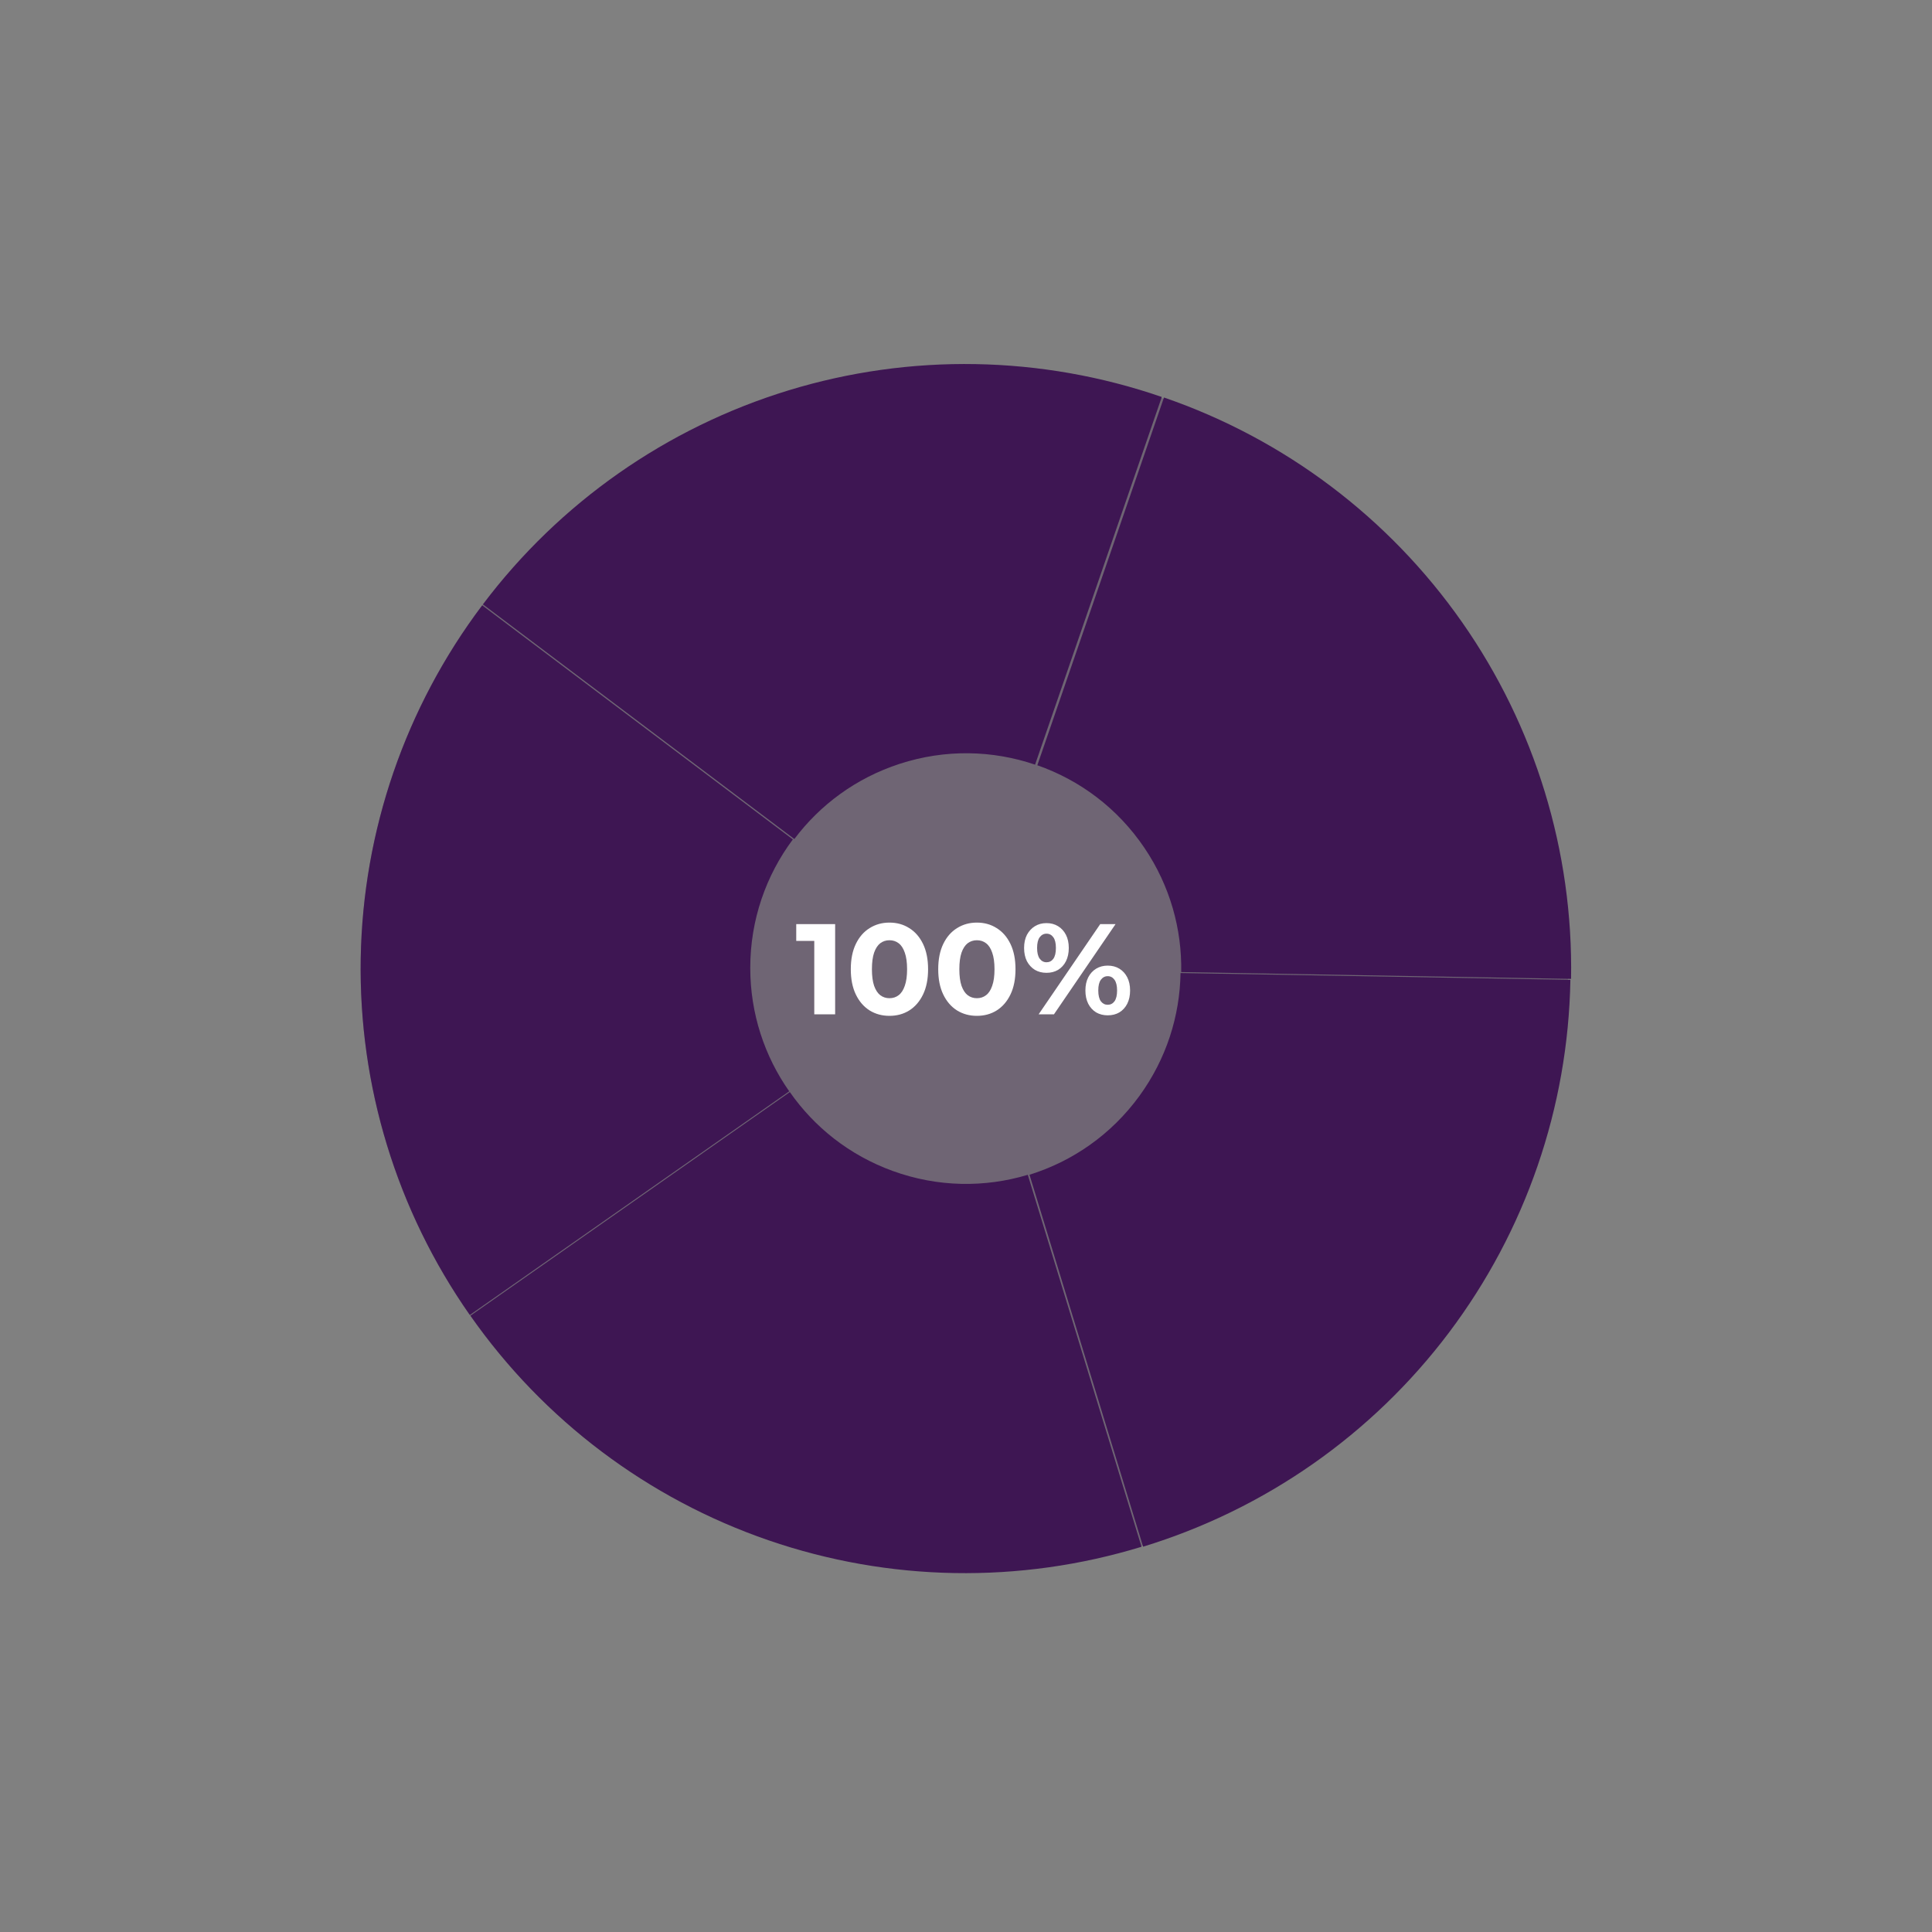
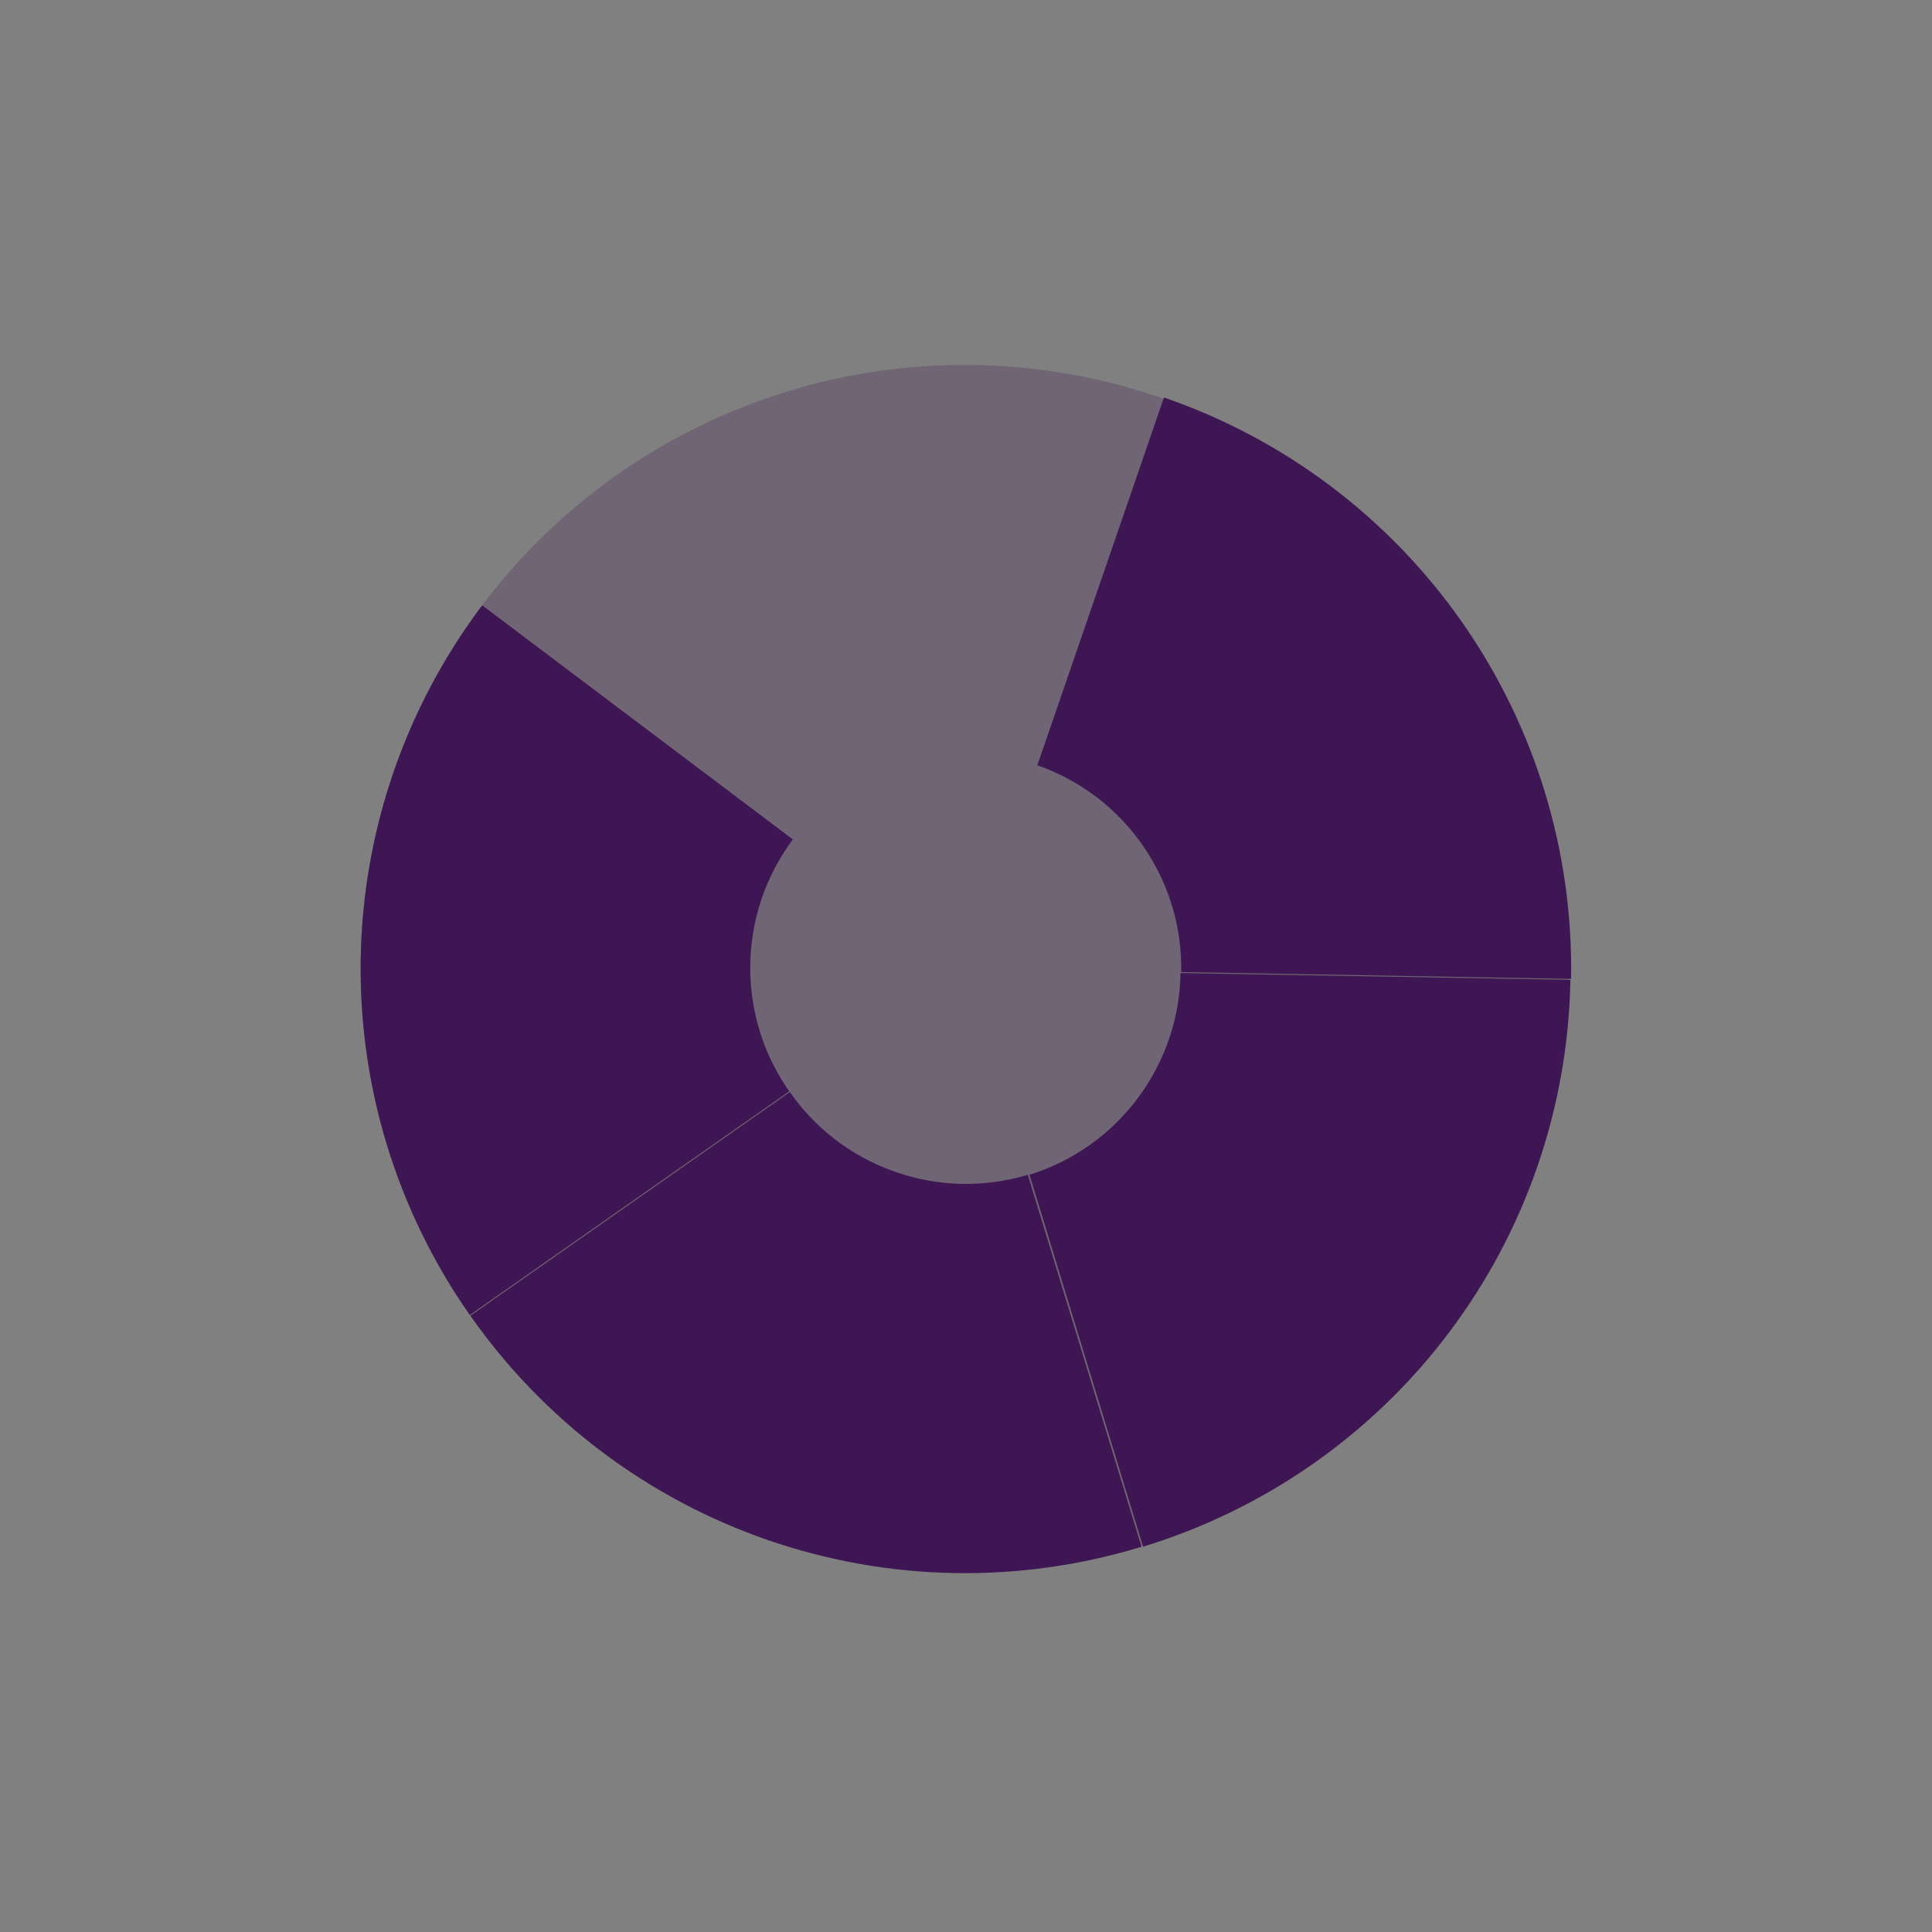
<svg xmlns="http://www.w3.org/2000/svg" width="900" height="900" viewBox="0 0 900 900" fill="none">
  <rect x="0" y="0" width="900" height="900" fill="#808080" stroke="none" />
  <circle cx="449.25" cy="451.25" r="281.25" fill="#3E1653" fill-opacity="0.25" />
  <path d="M369.342 391.035C356.879 407.729 349.5 428.44 349.5 450.875C349.5 472.277 356.216 492.11 367.654 508.383L218.863 612.569C184.796 563.916 167.006 505.727 168.043 446.342C169.079 386.957 188.889 329.424 224.634 281.99L369.342 391.035Z" fill="#3E1653" />
-   <path d="M479.573 547.233C499.477 541.055 517.63 528.633 530.822 510.475C543.401 493.161 549.625 473.168 549.937 453.28L731.55 456.449C730.514 515.834 710.703 573.367 674.959 620.801C639.214 668.236 589.3 703.135 532.501 720.5L479.573 547.233Z" fill="#3E1653" />
-   <path d="M482.182 356.204C462.448 349.502 440.461 348.882 419.116 355.818C398.761 362.432 381.975 374.948 370.032 390.855L224.967 281.541C260.711 234.107 310.555 199.206 367.354 181.841C424.153 164.476 485.049 165.581 541.207 184.918L482.182 356.204Z" fill="#3E1653" />
+   <path d="M479.573 547.233C499.477 541.055 517.63 528.633 530.822 510.475C543.401 493.161 549.625 473.168 549.937 453.28L731.55 456.449C730.514 515.834 710.703 573.367 674.959 620.801C639.214 668.236 589.3 703.135 532.501 720.5L479.573 547.233" fill="#3E1653" />
  <path d="M478.787 547.27C458.837 553.272 436.851 553.12 415.769 545.447C395.658 538.127 379.318 525.033 367.938 508.719L219.146 612.903C253.213 661.556 301.808 698.176 357.966 717.512C414.125 736.849 474.964 737.911 531.763 720.545L478.787 547.27Z" fill="#3E1653" />
  <path d="M483.228 356.492C502.896 363.362 520.594 376.407 533.14 395.006C545.108 412.749 550.63 432.947 550.247 452.834L731.86 456.005C732.897 396.62 715.107 338.431 681.04 289.778C646.973 241.125 598.377 204.506 542.219 185.169L483.228 356.492Z" fill="#3E1653" />
-   <path d="M379.32 472.5V434.1L383.52 438.3H370.92V430.5H389.04V472.5H379.32ZM414.336 473.22C410.896 473.22 407.816 472.38 405.096 470.7C402.376 468.98 400.236 466.5 398.676 463.26C397.116 460.02 396.336 456.1 396.336 451.5C396.336 446.9 397.116 442.98 398.676 439.74C400.236 436.5 402.376 434.04 405.096 432.36C407.816 430.64 410.896 429.78 414.336 429.78C417.816 429.78 420.896 430.64 423.576 432.36C426.296 434.04 428.436 436.5 429.996 439.74C431.556 442.98 432.336 446.9 432.336 451.5C432.336 456.1 431.556 460.02 429.996 463.26C428.436 466.5 426.296 468.98 423.576 470.7C420.896 472.38 417.816 473.22 414.336 473.22ZM414.336 465C415.976 465 417.396 464.54 418.596 463.62C419.836 462.7 420.796 461.24 421.476 459.24C422.196 457.24 422.556 454.66 422.556 451.5C422.556 448.34 422.196 445.76 421.476 443.76C420.796 441.76 419.836 440.3 418.596 439.38C417.396 438.46 415.976 438 414.336 438C412.736 438 411.316 438.46 410.076 439.38C408.876 440.3 407.916 441.76 407.196 443.76C406.516 445.76 406.176 448.34 406.176 451.5C406.176 454.66 406.516 457.24 407.196 459.24C407.916 461.24 408.876 462.7 410.076 463.62C411.316 464.54 412.736 465 414.336 465ZM455.059 473.22C451.619 473.22 448.539 472.38 445.819 470.7C443.099 468.98 440.959 466.5 439.399 463.26C437.839 460.02 437.059 456.1 437.059 451.5C437.059 446.9 437.839 442.98 439.399 439.74C440.959 436.5 443.099 434.04 445.819 432.36C448.539 430.64 451.619 429.78 455.059 429.78C458.539 429.78 461.619 430.64 464.299 432.36C467.019 434.04 469.159 436.5 470.719 439.74C472.279 442.98 473.059 446.9 473.059 451.5C473.059 456.1 472.279 460.02 470.719 463.26C469.159 466.5 467.019 468.98 464.299 470.7C461.619 472.38 458.539 473.22 455.059 473.22ZM455.059 465C456.699 465 458.119 464.54 459.319 463.62C460.559 462.7 461.519 461.24 462.199 459.24C462.919 457.24 463.279 454.66 463.279 451.5C463.279 448.34 462.919 445.76 462.199 443.76C461.519 441.76 460.559 440.3 459.319 439.38C458.119 438.46 456.699 438 455.059 438C453.459 438 452.039 438.46 450.799 439.38C449.599 440.3 448.639 441.76 447.919 443.76C447.239 445.76 446.899 448.34 446.899 451.5C446.899 454.66 447.239 457.24 447.919 459.24C448.639 461.24 449.599 462.7 450.799 463.62C452.039 464.54 453.459 465 455.059 465ZM483.841 472.5L512.521 430.5H519.661L490.981 472.5H483.841ZM487.501 453.18C485.461 453.18 483.661 452.72 482.101 451.8C480.541 450.84 479.301 449.5 478.381 447.78C477.501 446.02 477.061 443.96 477.061 441.6C477.061 439.24 477.501 437.2 478.381 435.48C479.301 433.76 480.541 432.42 482.101 431.46C483.661 430.5 485.461 430.02 487.501 430.02C489.541 430.02 491.341 430.5 492.901 431.46C494.461 432.42 495.681 433.76 496.561 435.48C497.441 437.2 497.881 439.24 497.881 441.6C497.881 443.96 497.441 446.02 496.561 447.78C495.681 449.5 494.461 450.84 492.901 451.8C491.341 452.72 489.541 453.18 487.501 453.18ZM487.501 448.26C488.821 448.26 489.881 447.72 490.681 446.64C491.481 445.52 491.881 443.84 491.881 441.6C491.881 439.36 491.481 437.7 490.681 436.62C489.881 435.5 488.821 434.94 487.501 434.94C486.221 434.94 485.161 435.5 484.321 436.62C483.521 437.7 483.121 439.36 483.121 441.6C483.121 443.8 483.521 445.46 484.321 446.58C485.161 447.7 486.221 448.26 487.501 448.26ZM516.001 472.98C514.001 472.98 512.201 472.52 510.601 471.6C509.041 470.64 507.821 469.3 506.941 467.58C506.061 465.82 505.621 463.76 505.621 461.4C505.621 459.04 506.061 457 506.941 455.28C507.821 453.56 509.041 452.22 510.601 451.26C512.201 450.3 514.001 449.82 516.001 449.82C518.081 449.82 519.901 450.3 521.461 451.26C523.021 452.22 524.241 453.56 525.121 455.28C526.001 457 526.441 459.04 526.441 461.4C526.441 463.76 526.001 465.82 525.121 467.58C524.241 469.3 523.021 470.64 521.461 471.6C519.901 472.52 518.081 472.98 516.001 472.98ZM516.001 468.06C517.321 468.06 518.381 467.52 519.181 466.44C519.981 465.32 520.381 463.64 520.381 461.4C520.381 459.2 519.981 457.54 519.181 456.42C518.381 455.3 517.321 454.74 516.001 454.74C514.721 454.74 513.661 455.3 512.821 456.42C512.021 457.5 511.621 459.16 511.621 461.4C511.621 463.64 512.021 465.32 512.821 466.44C513.661 467.52 514.721 468.06 516.001 468.06Z" fill="white" />
</svg>